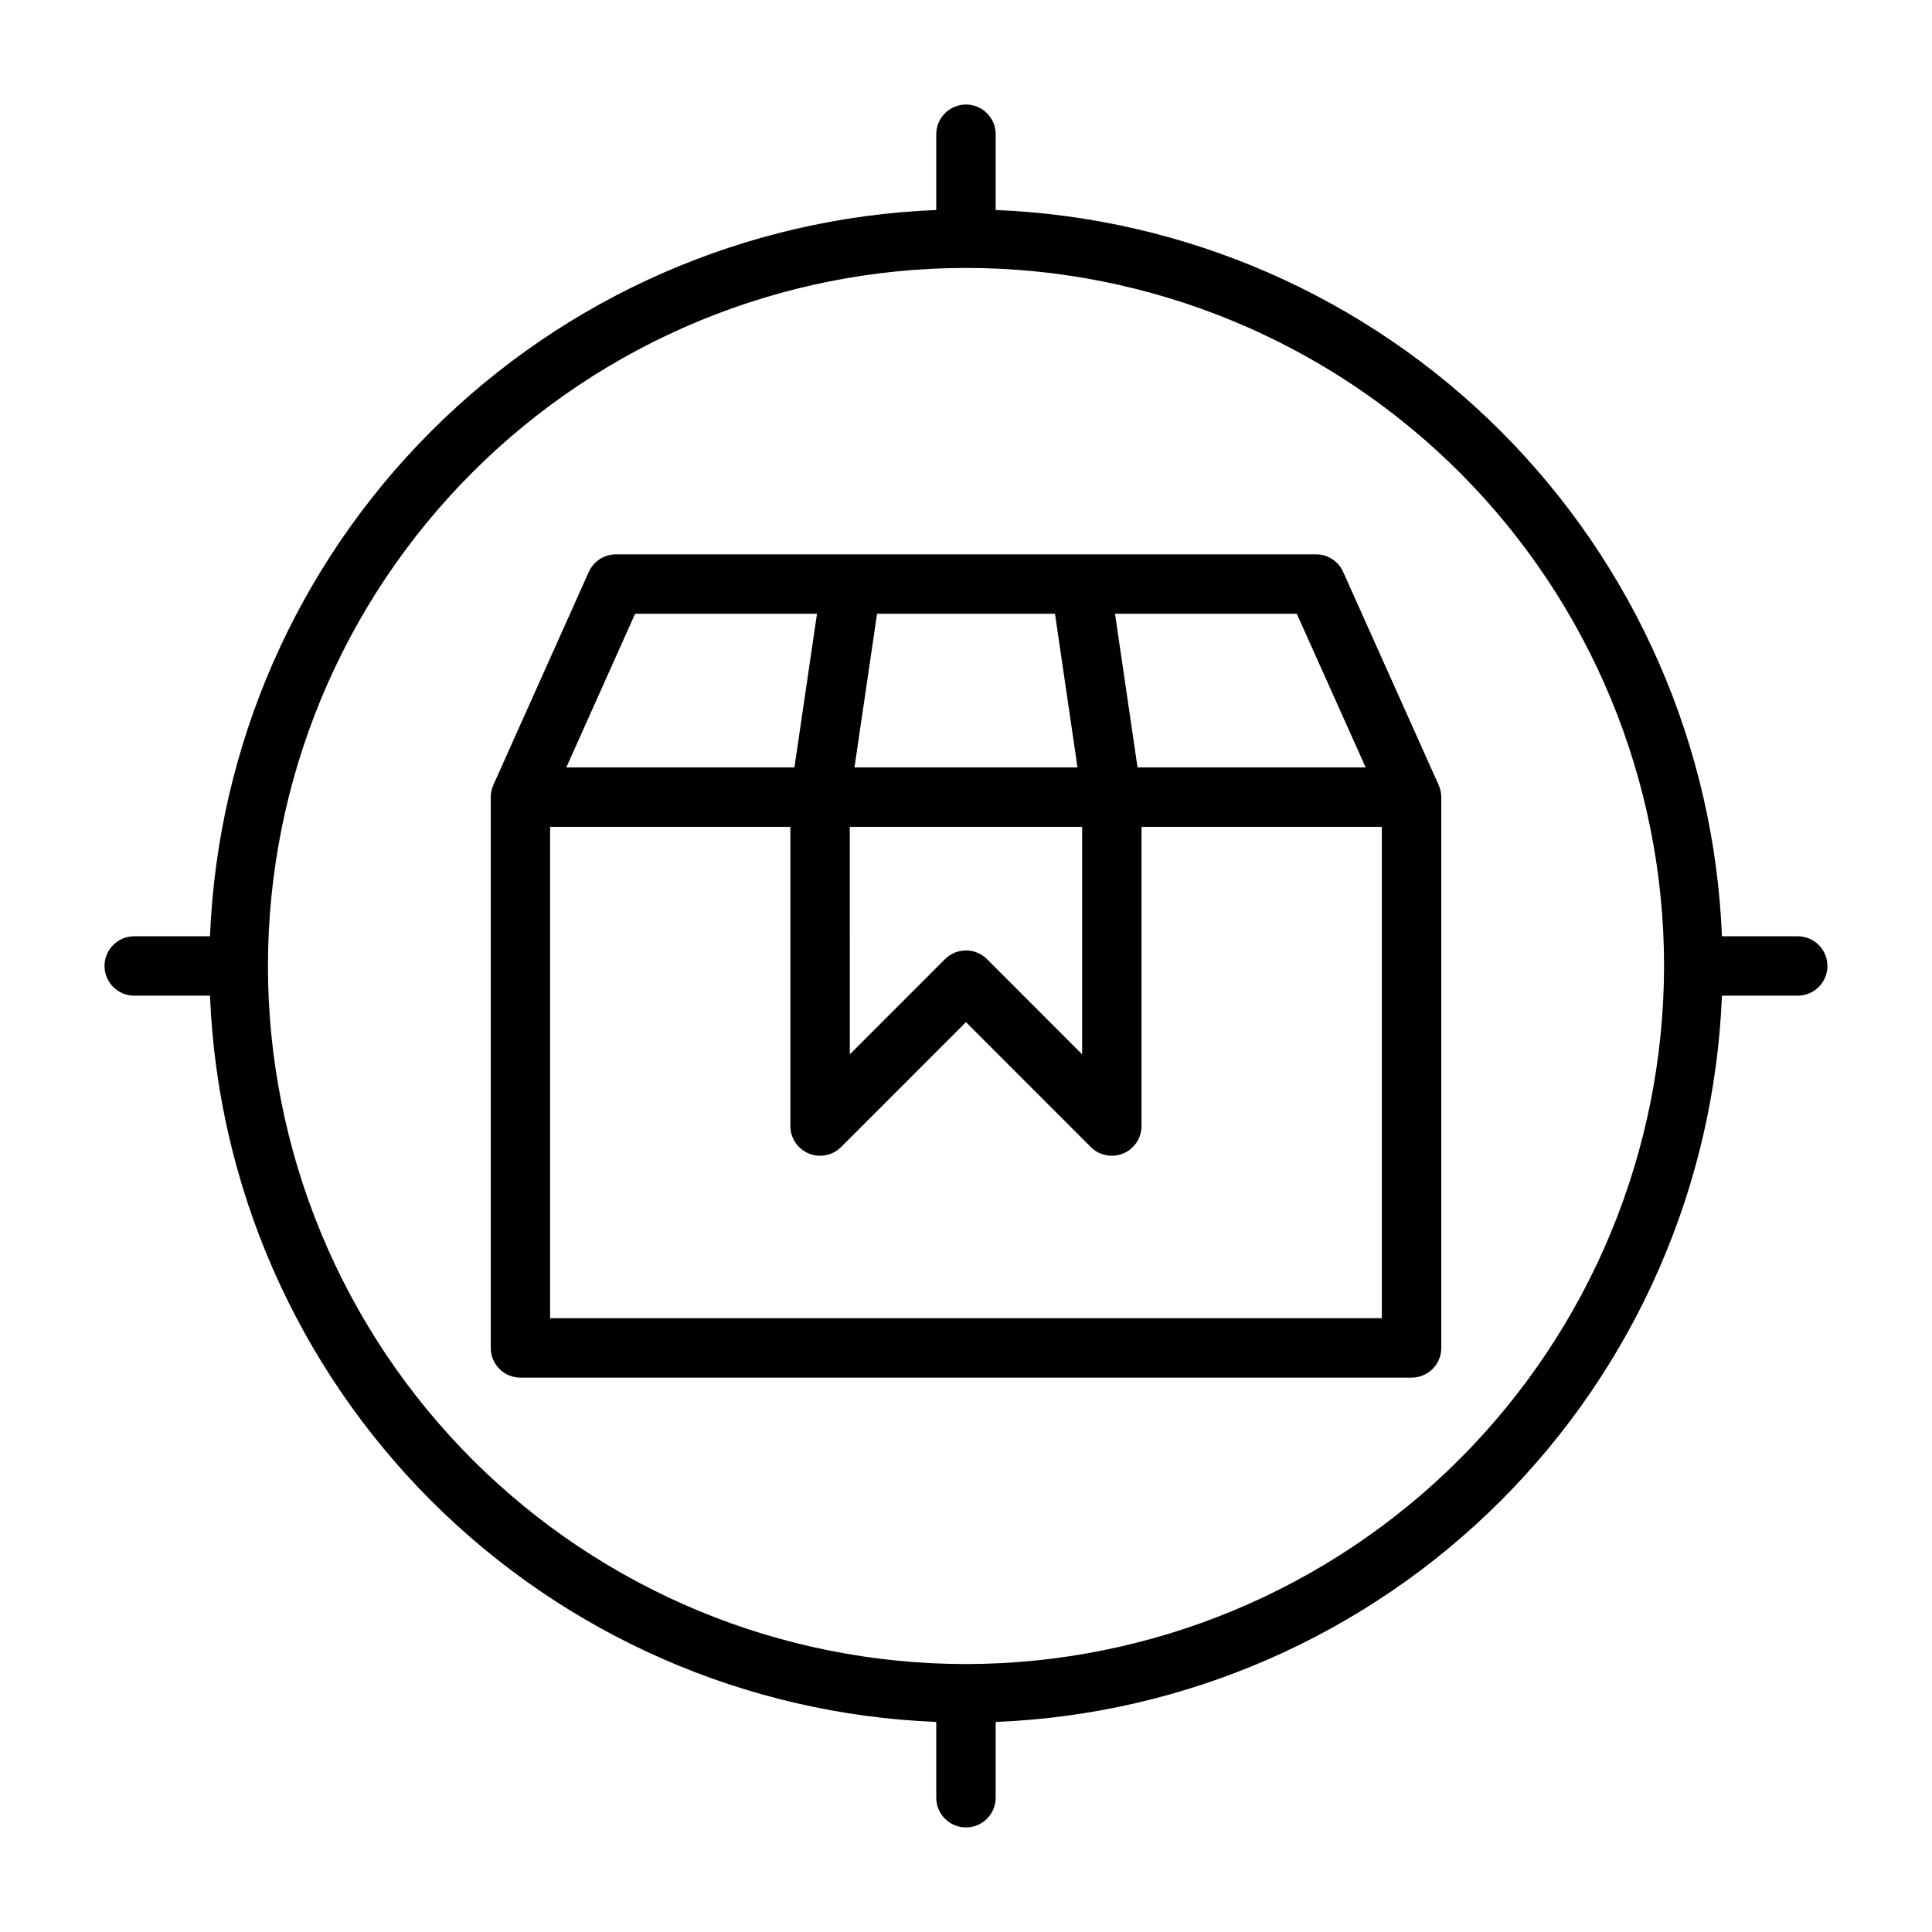
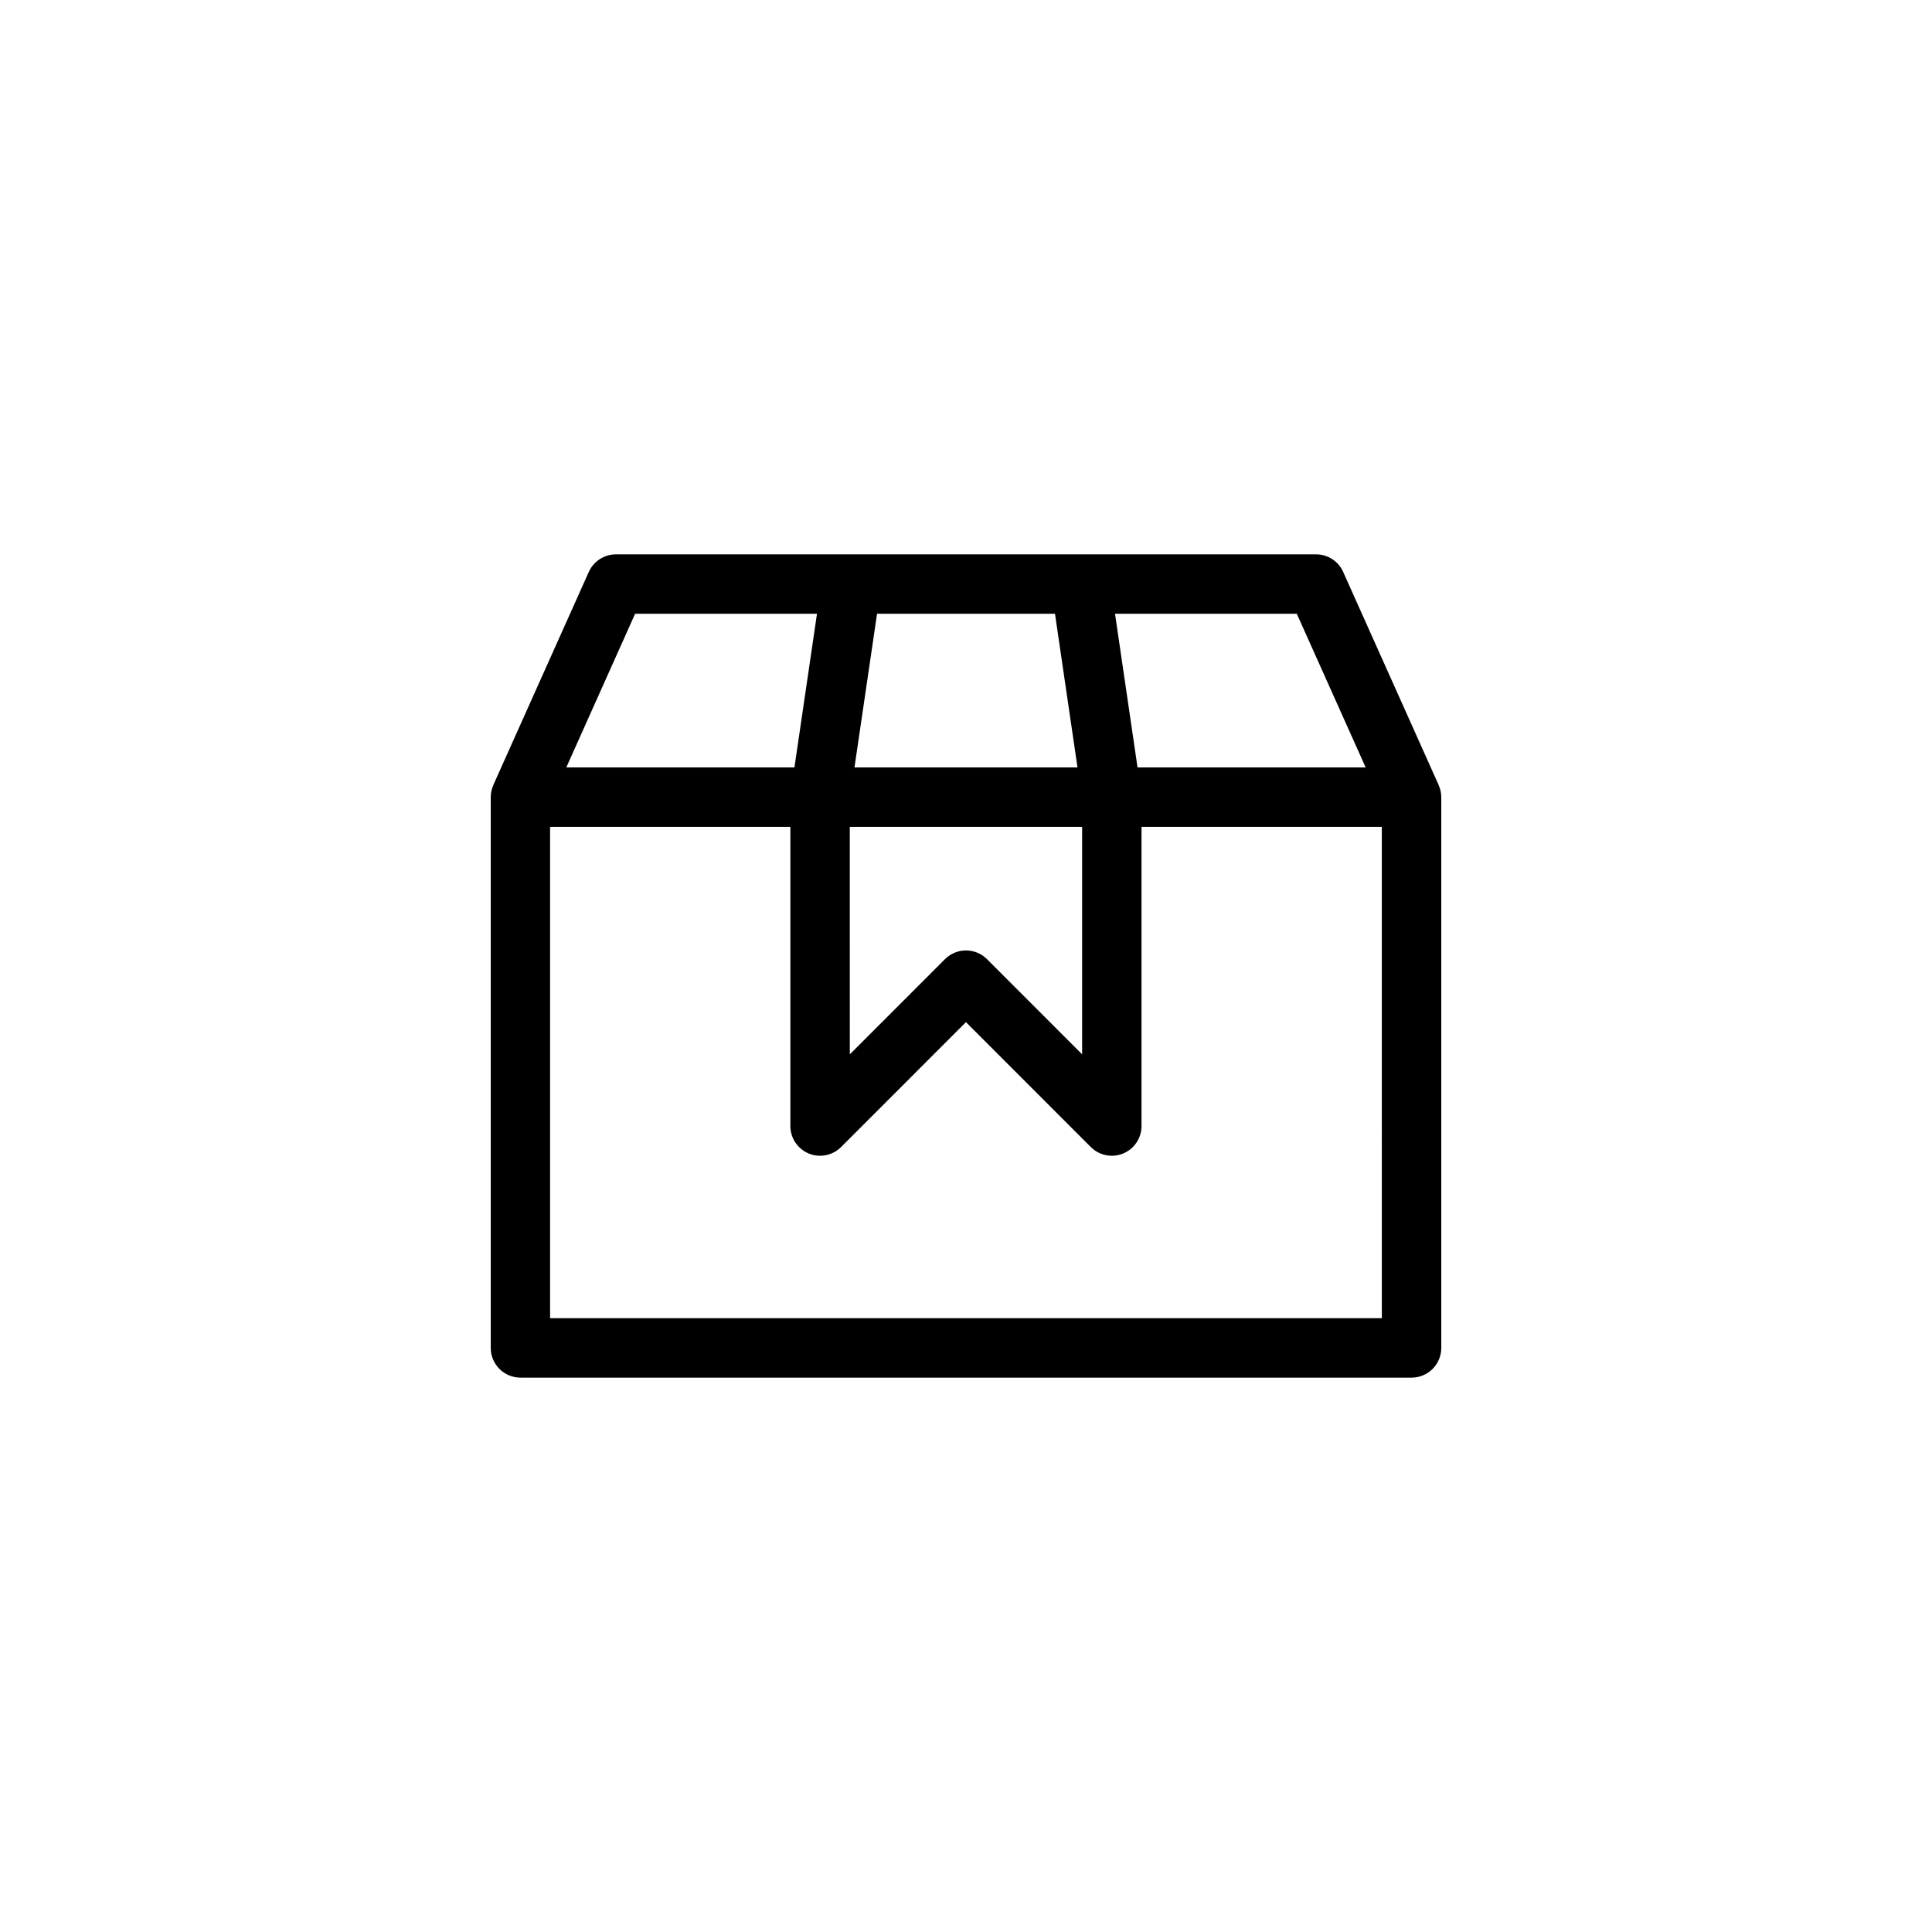
<svg xmlns="http://www.w3.org/2000/svg" fill="#000000" width="800px" height="800px" version="1.1" viewBox="144 144 512 512">
  <g>
    <path d="m525.26 352.04-25.305-56.473c-1.262-2.836-4.078-4.664-7.18-4.656h-185.55c-3.106 0-5.918 1.824-7.188 4.656l-25.301 56.473-0.012 0.066c-0.441 0.992-0.668 2.062-0.672 3.148v145.96-0.004c-0.004 2.09 0.828 4.094 2.305 5.57 1.477 1.477 3.477 2.305 5.566 2.305h236.16c2.09 0 4.094-0.828 5.57-2.305 1.477-1.477 2.305-3.481 2.301-5.57v-145.95c-0.004-1.09-0.234-2.168-0.68-3.164zm-19.344-4.66h-60.457l-5.969-40.727h48.172zm-136.71 15.742h61.57v60.285l-25.215-25.23v0.004c-1.473-1.477-3.477-2.305-5.562-2.305-2.09 0-4.09 0.828-5.566 2.305l-25.223 25.23zm54.375-56.469 5.969 40.73h-59.105l5.981-40.727zm-111.27 0h48.199l-5.977 40.727-60.461 0.004zm197.89 186.68h-220.42v-130.21h63.676v79.289c0 3.184 1.918 6.055 4.859 7.273 2.941 1.219 6.328 0.543 8.578-1.707l33.098-33.102 33.086 33.102c2.25 2.25 5.637 2.926 8.578 1.707 2.941-1.219 4.859-4.09 4.859-7.273v-79.289h63.684z" />
-     <path d="m620.41 392.12h-20.078c-2.023-50.395-22.949-98.184-58.617-133.85-35.664-35.668-83.449-56.594-133.85-58.617v-20.078c0-4.348-3.523-7.871-7.871-7.871s-7.875 3.523-7.875 7.871v20.078c-50.395 2.023-98.184 22.949-133.85 58.617-35.668 35.664-56.594 83.453-58.617 133.85h-20.078c-4.348 0-7.871 3.527-7.871 7.875s3.523 7.871 7.871 7.871h20.078c2.023 50.398 22.949 98.184 58.617 133.85 35.664 35.668 83.453 56.594 133.85 58.617v20.078c0 4.348 3.527 7.875 7.875 7.875s7.871-3.527 7.871-7.875v-20.078c50.398-2.023 98.184-22.949 133.85-58.617 35.668-35.664 56.594-83.449 58.617-133.85h20.078c4.348 0 7.875-3.523 7.875-7.871s-3.527-7.875-7.875-7.875zm-220.41 192.87c-49.066 0-96.117-19.492-130.81-54.184-34.691-34.695-54.18-81.746-54.18-130.81 0-49.066 19.488-96.117 54.18-130.81 34.695-34.691 81.746-54.18 130.81-54.18 49.062 0 96.113 19.488 130.81 54.18 34.691 34.695 54.184 81.746 54.184 130.81-0.059 49.043-19.566 96.066-54.246 130.75-34.68 34.68-81.703 54.188-130.75 54.246z" />
  </g>
</svg>